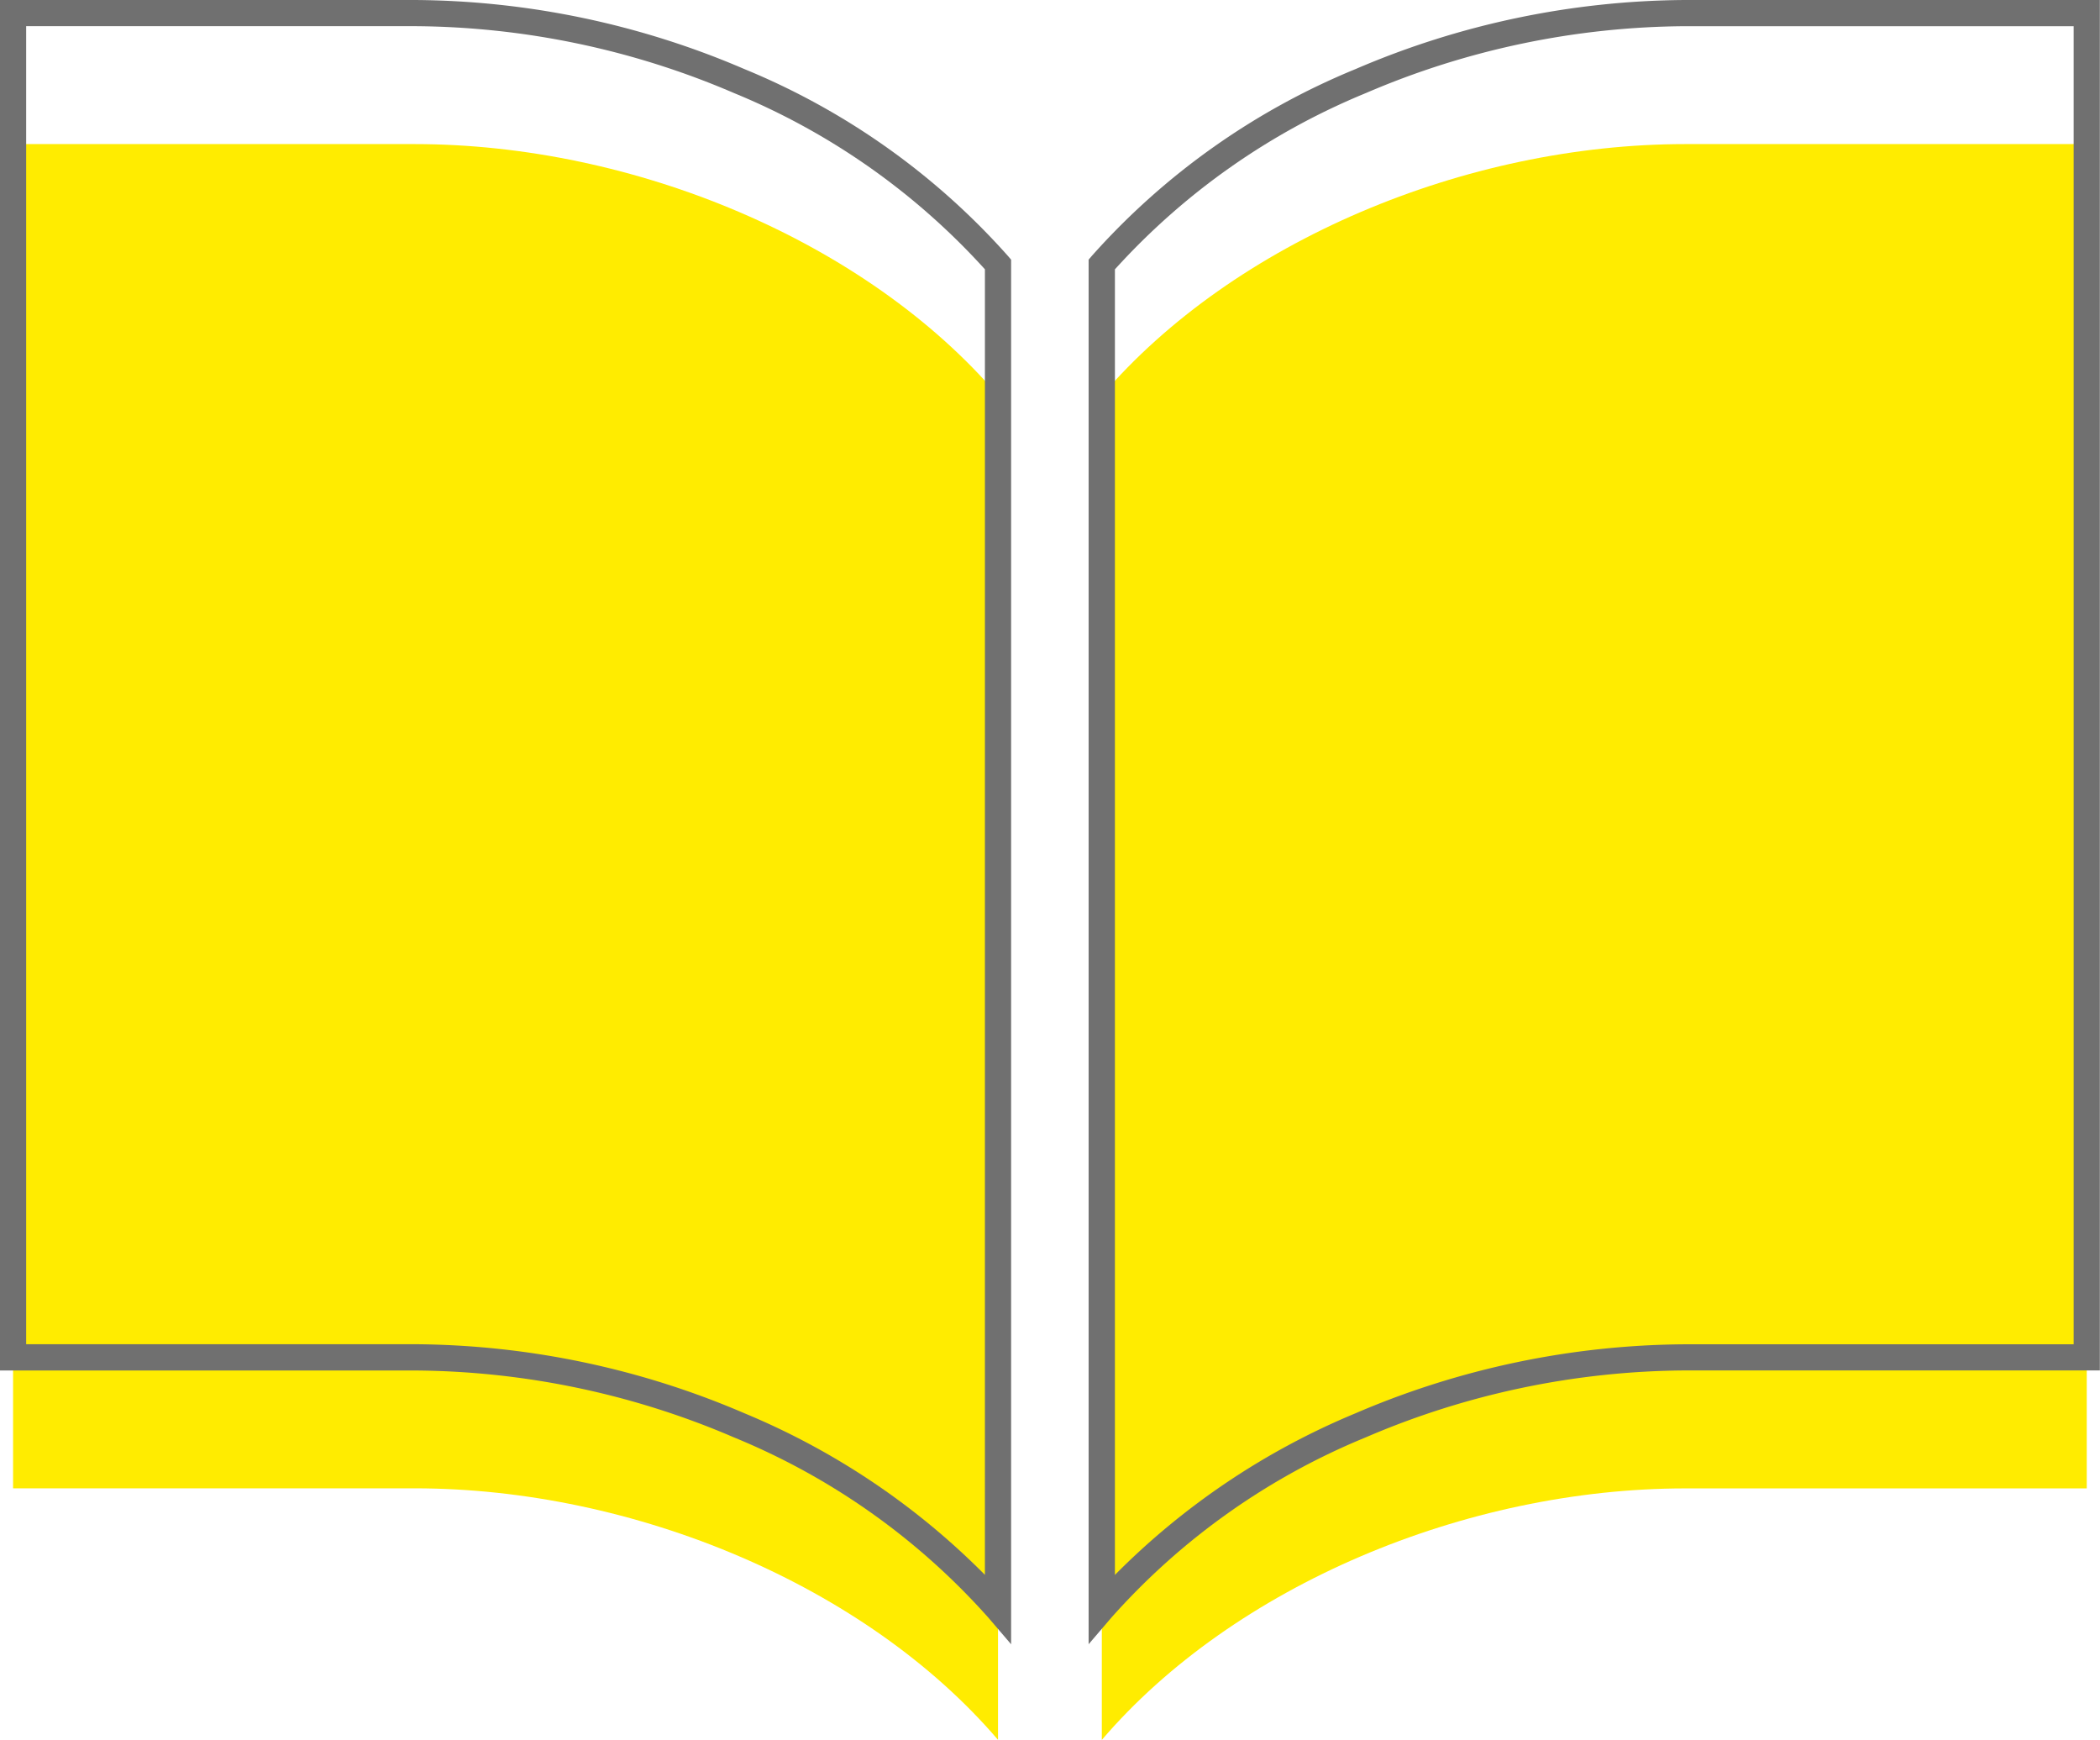
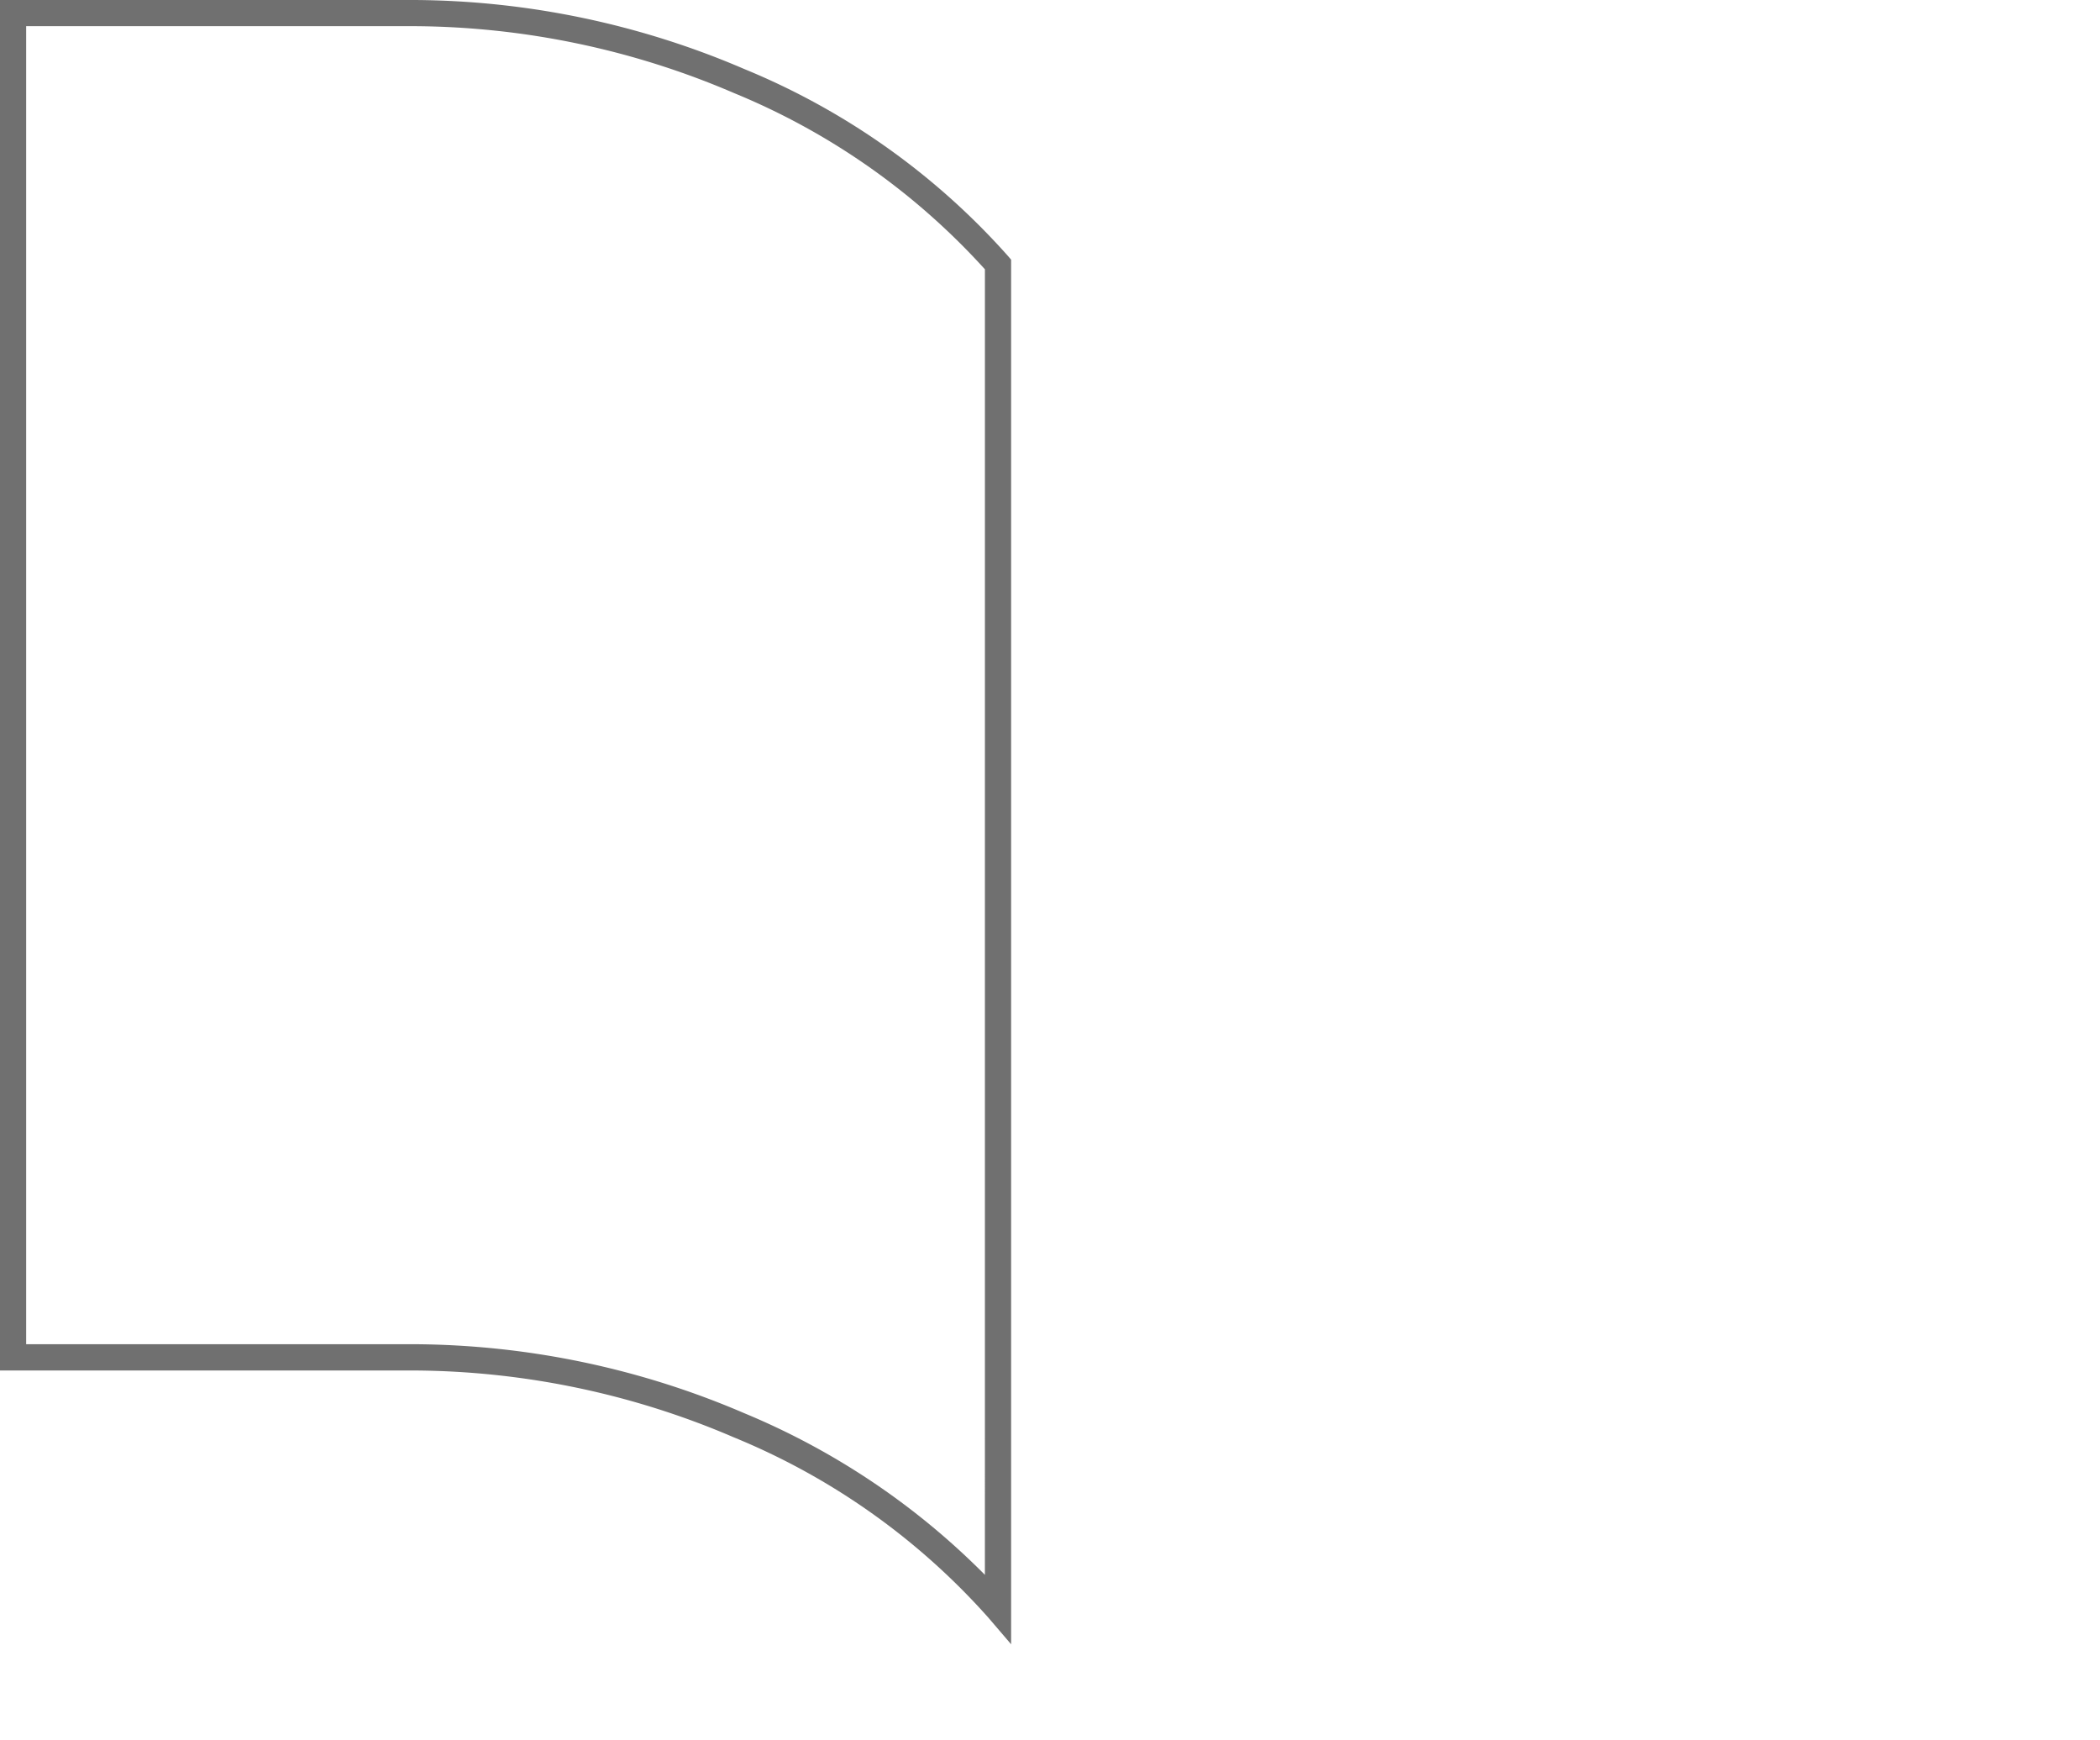
<svg xmlns="http://www.w3.org/2000/svg" width="80.179" height="66.411" viewBox="0 0 80.179 66.411">
  <g transform="translate(-502.001 -5732.809)">
    <g transform="translate(502.5 5738.309)">
-       <path d="M291.1,59.063c-8.385,0-17.248,3.721-22.276,9.6v51.316c5.028-5.877,13.891-9.6,22.276-9.6h15.329V59.063Z" transform="translate(-227.255 -59.063)" fill="#ffec00" />
-       <path d="M15.329,59.063H0v51.313H15.329c8.385,0,17.248,3.721,22.276,9.6V68.658C32.577,62.784,23.714,59.063,15.329,59.063Z" transform="translate(0 -59.063)" fill="#ffec00" />
-     </g>
+       </g>
    <g transform="translate(502.5 5733.309)">
-       <path d="M291.1,58.563h15.829v52.313H291.1a31.322,31.322,0,0,0-12.2,2.555,26.377,26.377,0,0,0-9.7,6.868l-.88,1.028V68.474l.12-.14A27.384,27.384,0,0,1,278.511,61.2,32.336,32.336,0,0,1,291.1,58.563Zm14.829,1H291.1a31.328,31.328,0,0,0-12.2,2.555,26.487,26.487,0,0,0-9.576,6.727v49.837a28.084,28.084,0,0,1,9.183-6.169,32.33,32.33,0,0,1,12.593-2.635h14.829Z" transform="translate(-227.255 -59.063)" fill="#707070" />
      <path d="M-.5,58.563H15.329A32.336,32.336,0,0,1,27.923,61.2a27.383,27.383,0,0,1,10.063,7.135l.12.14v52.854l-.88-1.028a26.377,26.377,0,0,0-9.7-6.868,31.323,31.323,0,0,0-12.2-2.555H-.5ZM37.106,68.844a26.486,26.486,0,0,0-9.576-6.727,31.328,31.328,0,0,0-12.2-2.555H.5v50.313H15.329a32.33,32.33,0,0,1,12.593,2.635,28.084,28.084,0,0,1,9.183,6.169Z" transform="translate(0 -59.063)" fill="#707070" />
    </g>
  </g>
</svg>